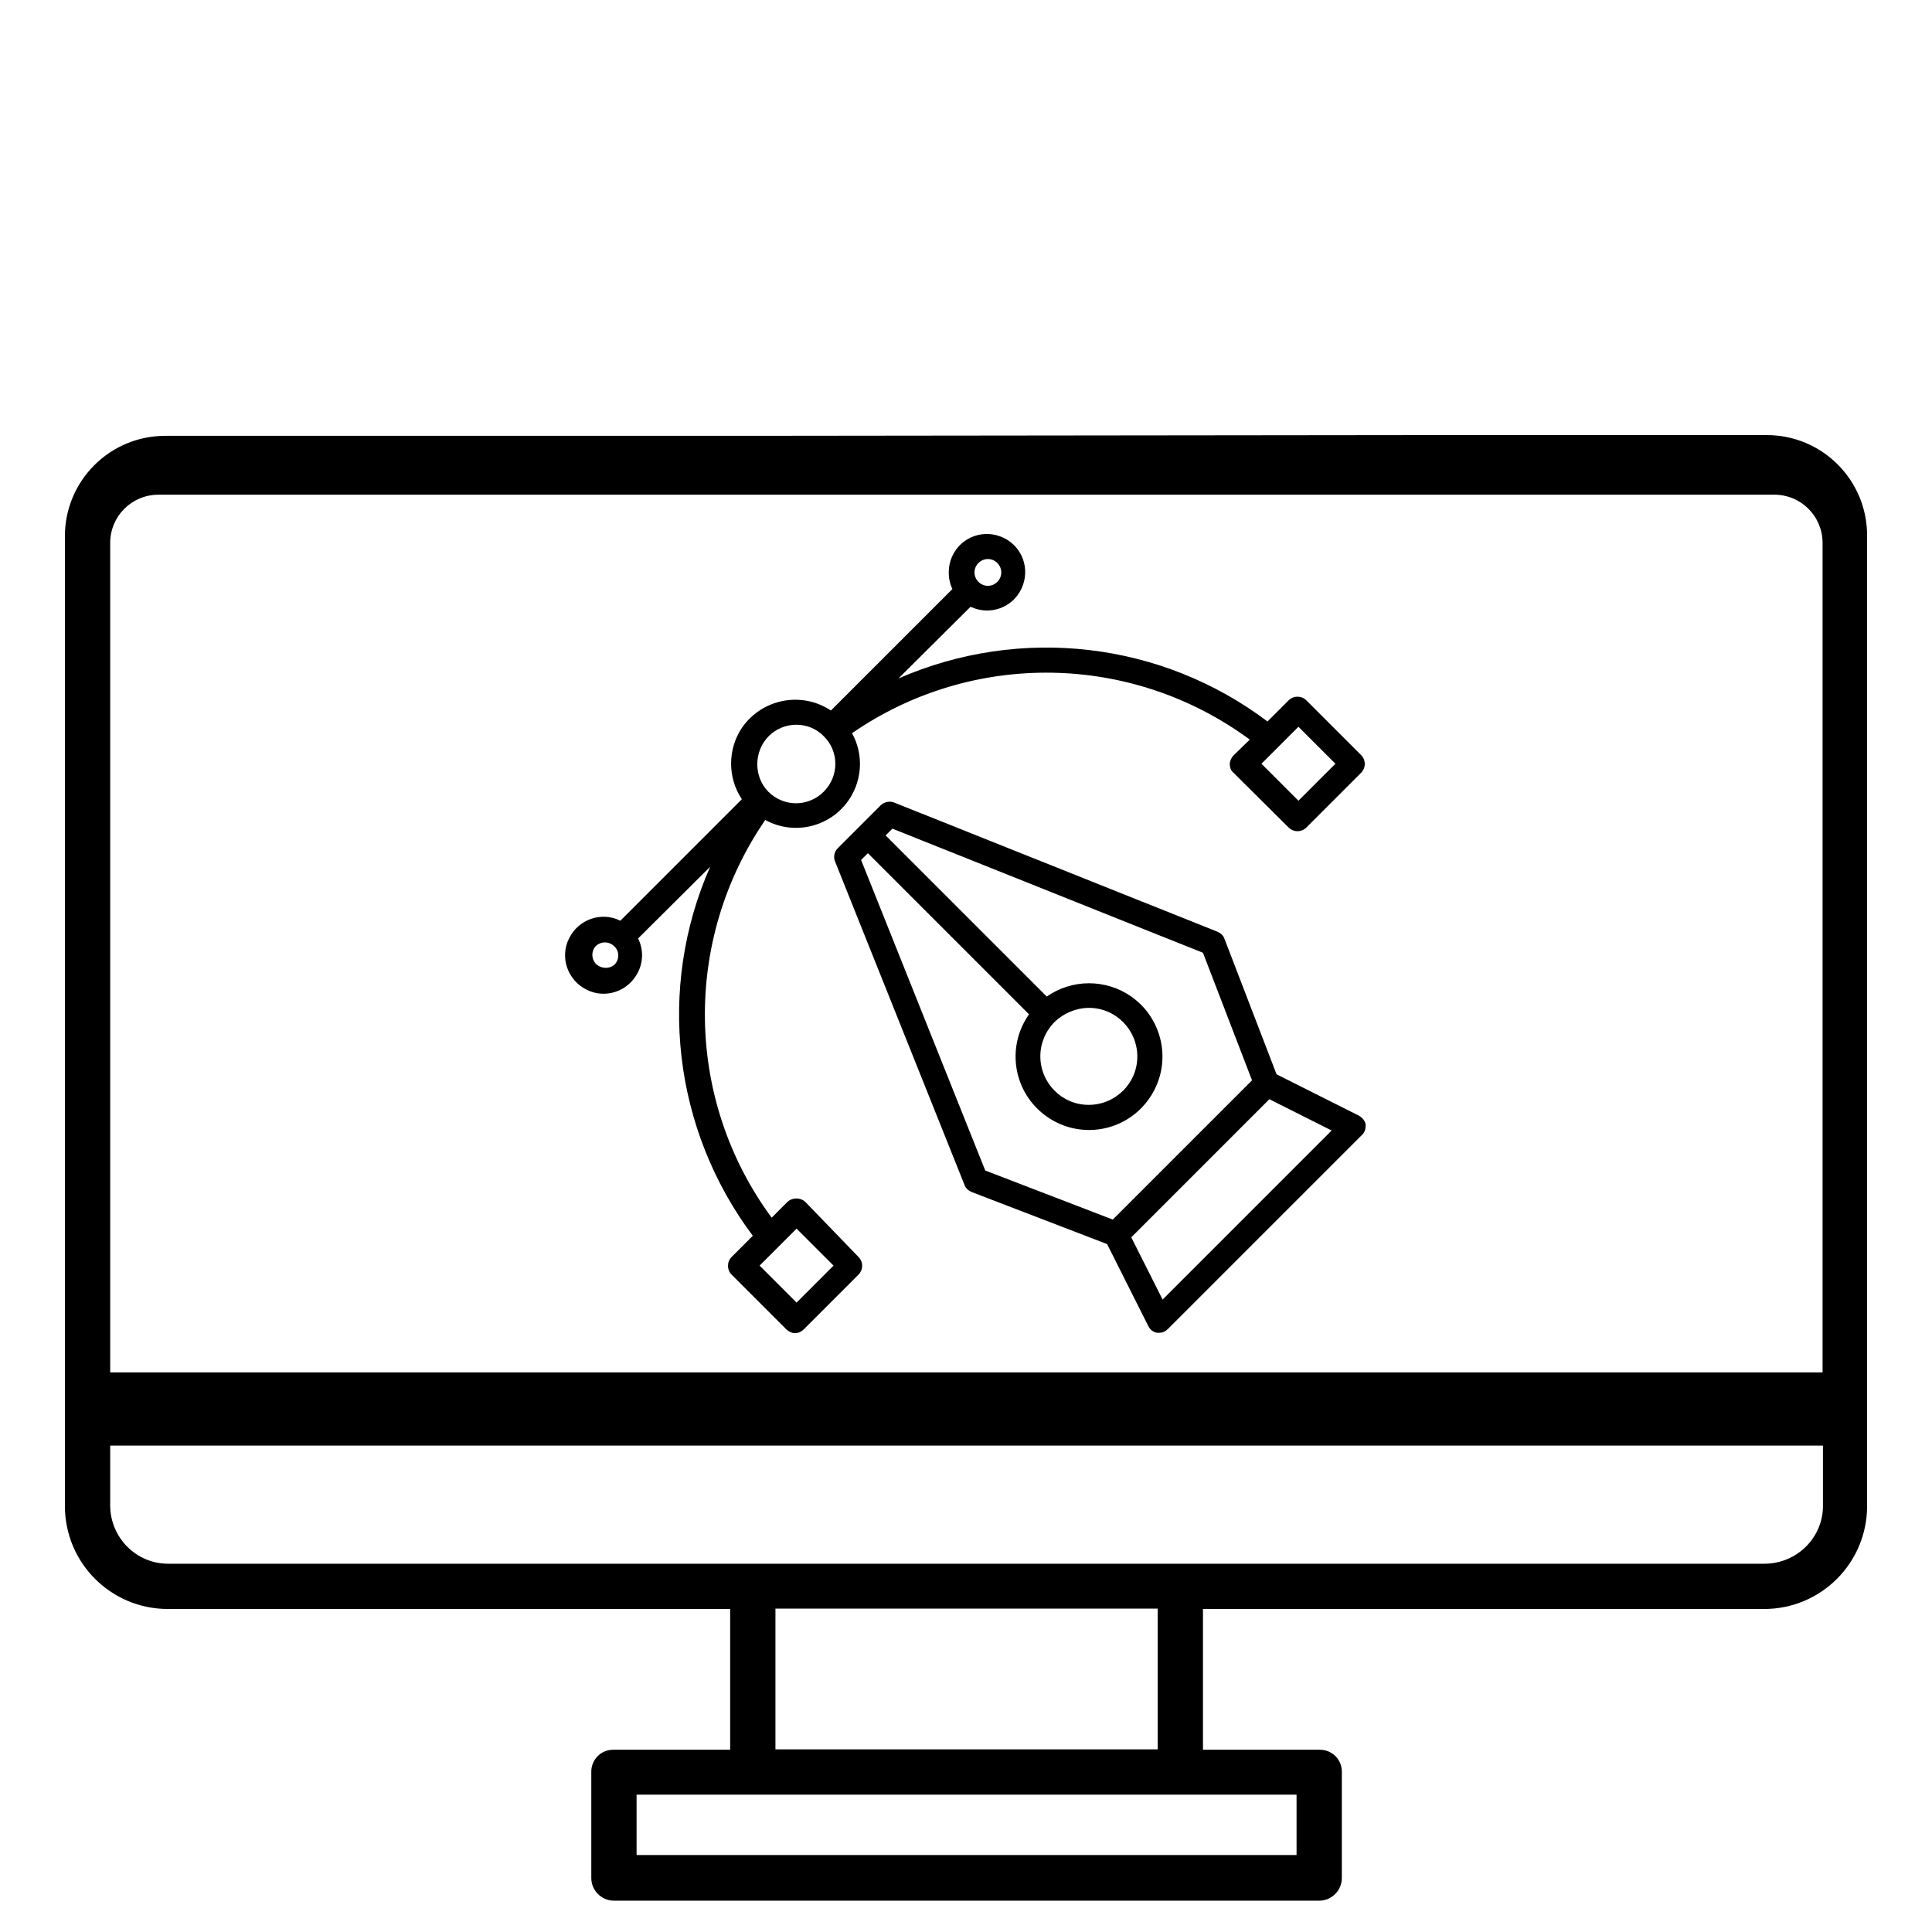
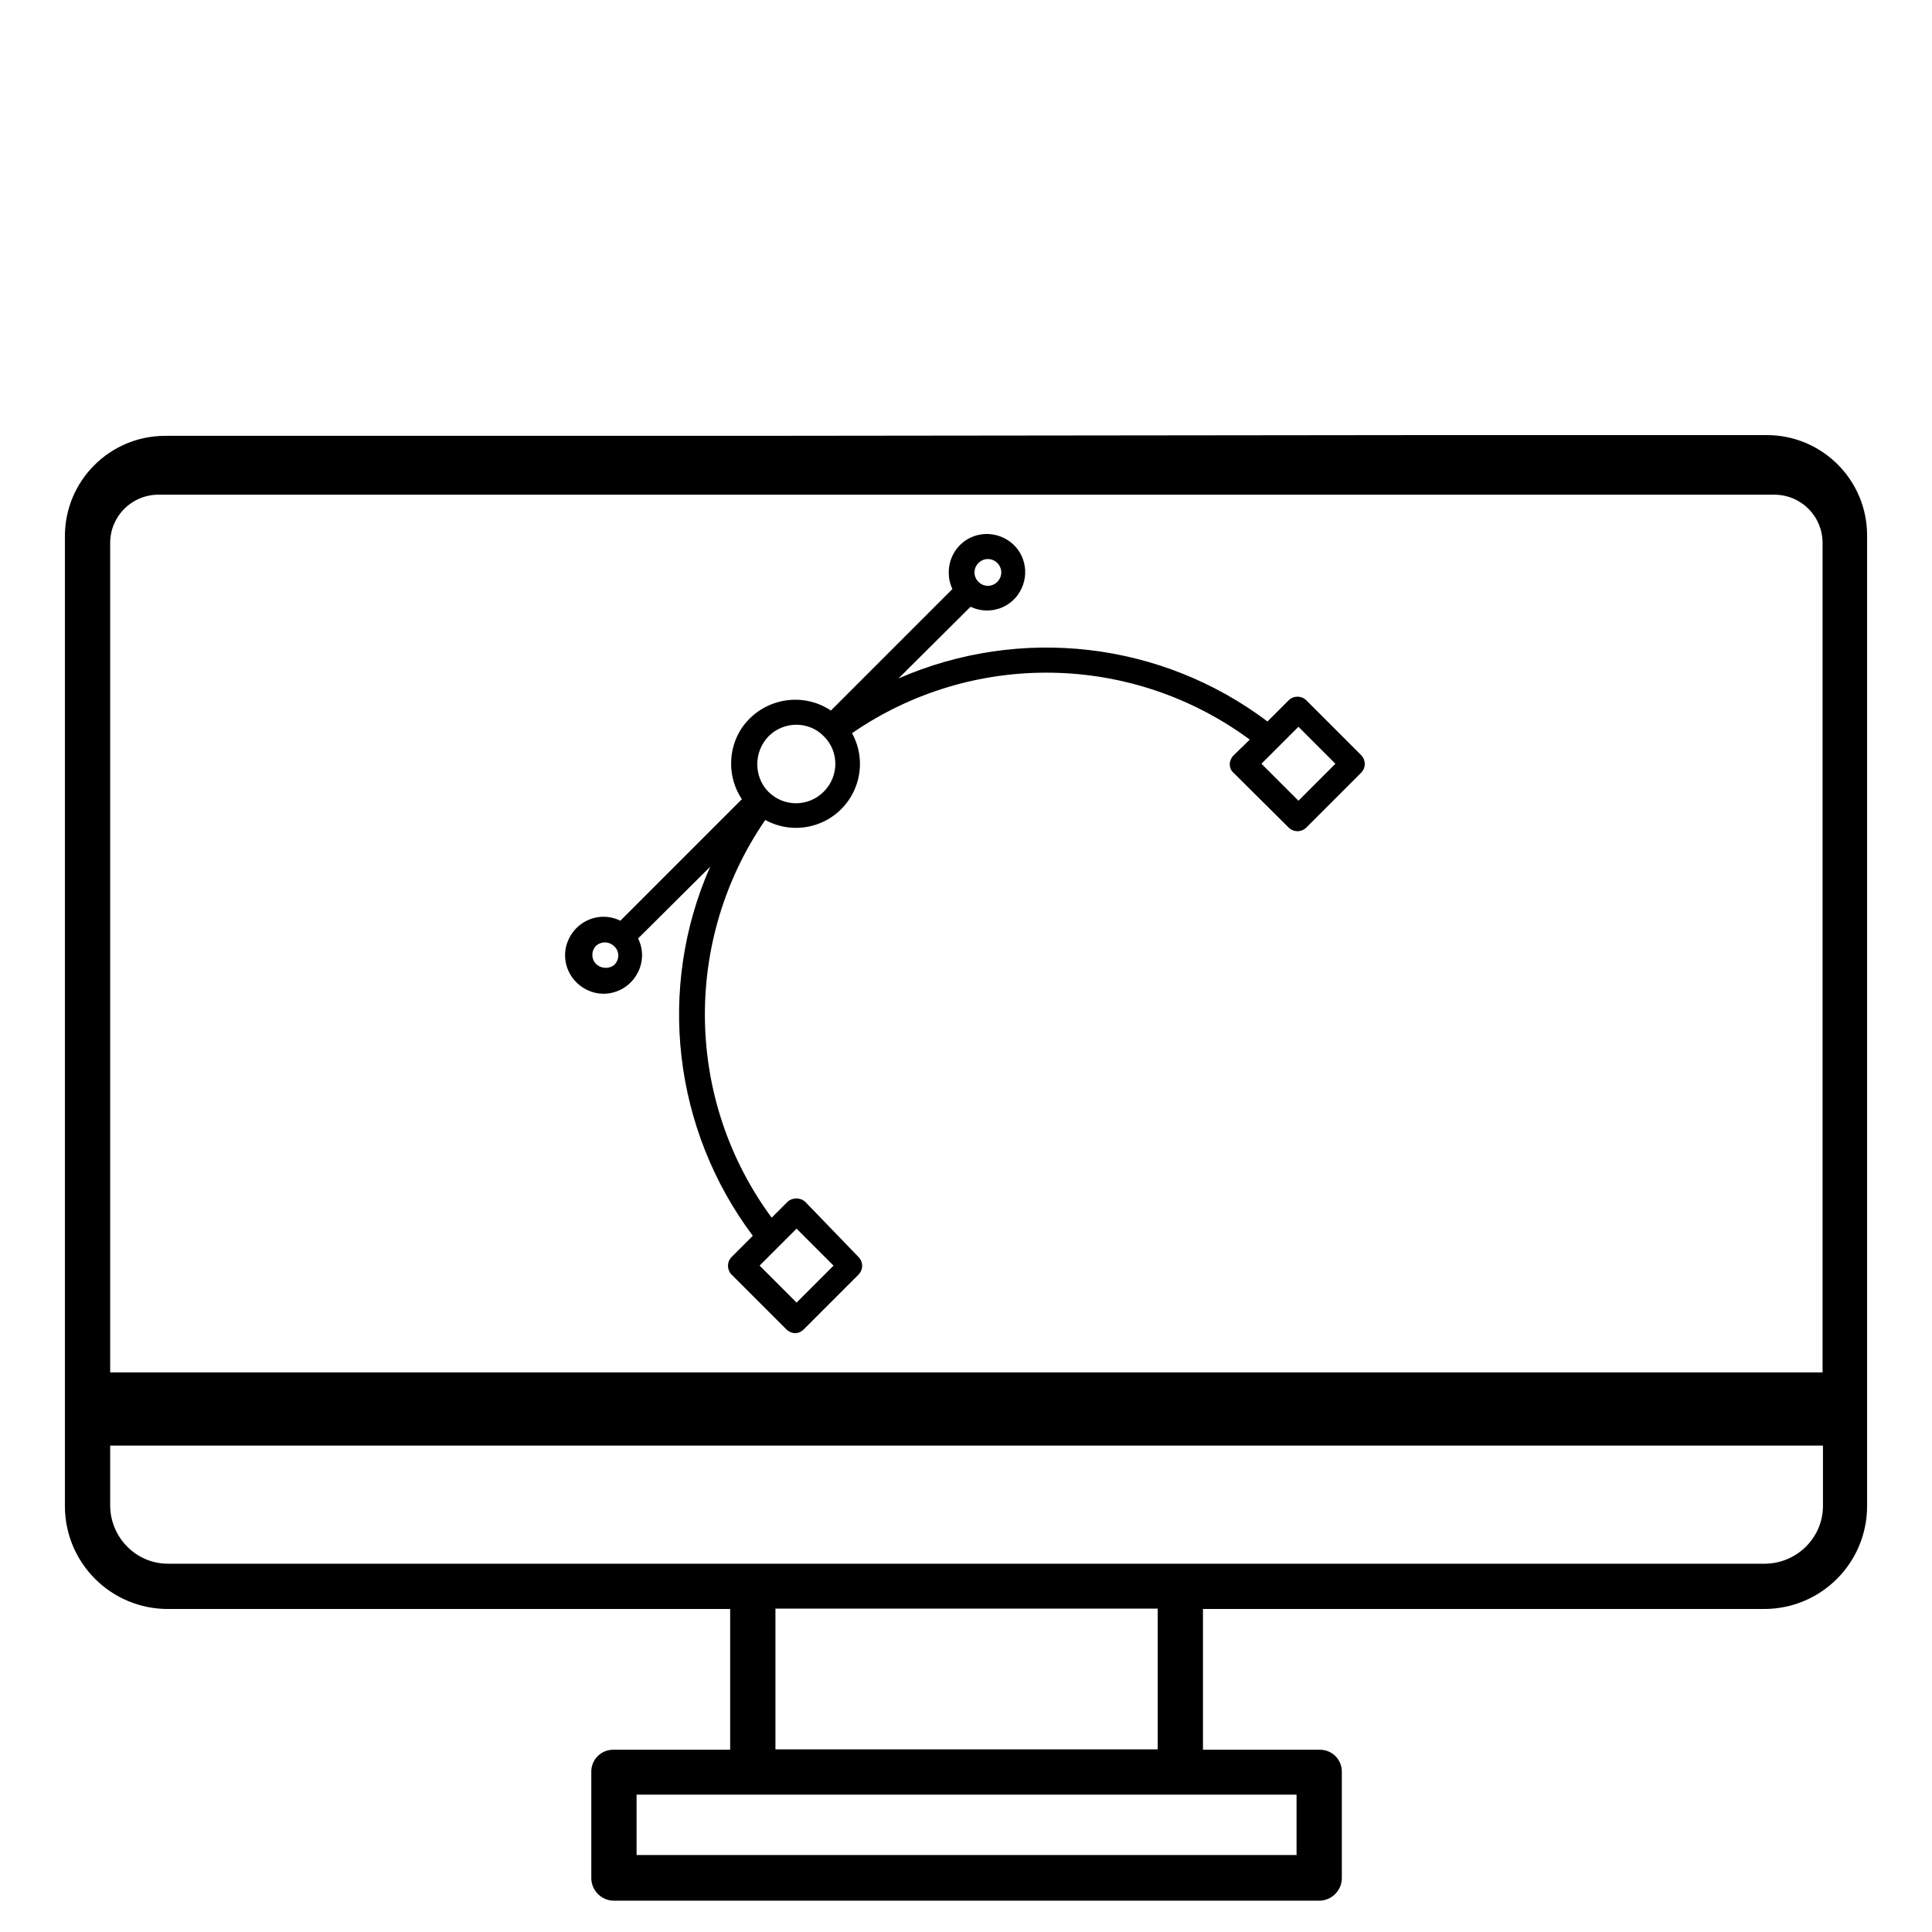
<svg xmlns="http://www.w3.org/2000/svg" id="Слой_1" x="0px" y="0px" viewBox="0 0 512 512" style="enable-background:new 0 0 512 512;" xml:space="preserve">
  <g>
-     <path d="M360,295.6l-21.7-10.9l-13.8-35.9c-0.3-0.9-1-1.5-1.9-1.9L237,212.7c-1.2-0.5-2.6-0.2-3.6,0.7L222,224.8  c-0.9,0.9-1.2,2.3-0.7,3.5l34.3,85.7c0.3,0.9,1,1.5,1.9,1.9l35.9,13.8l10.9,21.7c0.5,1,1.4,1.7,2.4,1.8c0.2,0,0.4,0,0.5,0  c0.9,0,1.7-0.4,2.3-1l51.4-51.4c0.8-0.7,1.1-1.8,1-2.9C361.7,297,361,296.1,360,295.6L360,295.6z M228.2,227.9l1.8-1.8l42.7,42.7  c-6.2,8.8-4.1,20.9,4.7,27.1c8.8,6.2,20.9,4.1,27.1-4.7c6.2-8.8,4.1-20.9-4.7-27.1c-6.7-4.7-15.7-4.7-22.4,0l-42.7-42.7l1.8-1.8  l82.3,32.9l13,33.8l-36.9,36.9l-33.8-13L228.2,227.9z M288.6,267.1c7.1,0,12.8,5.8,12.8,12.9c0,7.1-5.8,12.8-12.9,12.8  s-12.8-5.8-12.8-12.9c0-3.4,1.4-6.7,3.8-9.1C281.9,268.5,285.2,267.1,288.6,267.1z M308.1,344.4l-8.3-16.5l36.6-36.6l16.5,8.3  L308.1,344.4z" />
    <path d="M213.4,318.5c-1.3-1.2-3.4-1.2-4.7,0l-4.2,4.2c-23-31.2-23.6-73.5-1.7-105.4c8.2,4.5,18.5,1.5,23-6.7  c2.8-5.1,2.8-11.2,0-16.3c31.9-22,74.2-21.3,105.4,1.7l-4.3,4.2c-0.6,0.6-1,1.5-1,2.3c0,0.9,0.3,1.7,1,2.3l14.6,14.5  c1.3,1.3,3.4,1.3,4.7,0l14.5-14.5c1.3-1.3,1.3-3.4,0-4.7c0,0,0,0,0,0l-14.5-14.5c-1.3-1.3-3.4-1.3-4.7,0l-5.6,5.6  c-28.1-21.2-65.5-25.5-97.8-11.4l19.1-19c5.1,2.4,11.1,0.3,13.5-4.8c2.4-5.1,0.3-11.1-4.8-13.5c-5.1-2.4-11.1-0.3-13.5,4.8  c-1.3,2.8-1.3,6.1,0,8.8l-32.2,32.2c-7.8-5.2-18.3-3.1-23.6,4.6c-3.8,5.7-3.8,13.2,0,18.9l-32.2,32.2c-5-2.5-11.1-0.4-13.6,4.7  c-2.5,5-0.4,11.1,4.7,13.6c5,2.5,11.1,0.4,13.6-4.7c1.4-2.8,1.4-6.1,0-8.9l19.1-19c-14.2,32.2-9.8,69.6,11.3,97.8l-5.6,5.6  c-1.3,1.3-1.3,3.4,0,4.7l14.5,14.5c0.6,0.6,1.5,1,2.3,1c0.9,0,1.7-0.4,2.3-1l14.5-14.5c1.3-1.3,1.3-3.4,0-4.7L213.4,318.5z   M344.1,192.6l9.8,9.8l-9.8,9.8l-9.8-9.8L344.1,192.6z M259.3,149.2c1.4-1.4,3.6-1.4,5,0s1.4,3.6,0,5s-3.6,1.4-5,0c0,0,0,0,0,0  C257.9,152.8,257.9,150.6,259.3,149.2C259.3,149.2,259.3,149.2,259.3,149.2z M203.7,195.1c4-4,10.6-4.1,14.6,0c0,0,0,0,0,0  c4.1,4,4.1,10.6,0,14.7s-10.6,4.1-14.7,0C199.7,205.8,199.7,199.2,203.7,195.1C203.7,195.1,203.7,195.1,203.7,195.1z M162.8,255.7  c-1.5,1.2-3.7,1-5-0.4c-1.1-1.3-1.1-3.2,0-4.5c1.4-1.4,3.6-1.4,5,0C164.2,252.1,164.2,254.3,162.8,255.7  C162.8,255.7,162.8,255.7,162.8,255.7z M211.1,345.2l-9.8-9.8l9.8-9.8l9.8,9.8L211.1,345.2z" />
  </g>
  <path d="M468.2,115.3h-88l-182.6,0.2H43.8c-14.7,0-26.6,11.9-26.6,26.6v257c0,15.1,12.2,27.3,27.3,27.3h149v37.3h-30.8 c-0.1,0-0.1,0-0.2,0c-3.3,0-5.9,2.7-5.8,6v28c0,3.3,2.7,6,6,6h186.9c3.3,0,6-2.7,6-6v-28c0-0.1,0-0.1,0-0.2c0-3.3-2.7-5.9-6-5.8 h-30.8v-37.3h148.7c15.1,0,27.3-12.2,27.3-27.3V141.9C494.8,127.2,482.9,115.3,468.2,115.3z M343.6,475.6v16H168.7v-16H343.6z  M205.5,463.6l0-37.3h101.3v37.3H205.5z M483.1,399.1c0,8.4-6.9,15.2-15.3,15.3h-155H44.5c-8.4,0-15.2-6.9-15.3-15.3v-16h453.9 V399.1z M483.1,363.7H29.2V143.9c0-7.1,5.7-12.8,12.8-12.8h428.2c7.1,0,12.8,5.7,12.8,12.8V363.7z" />
</svg>